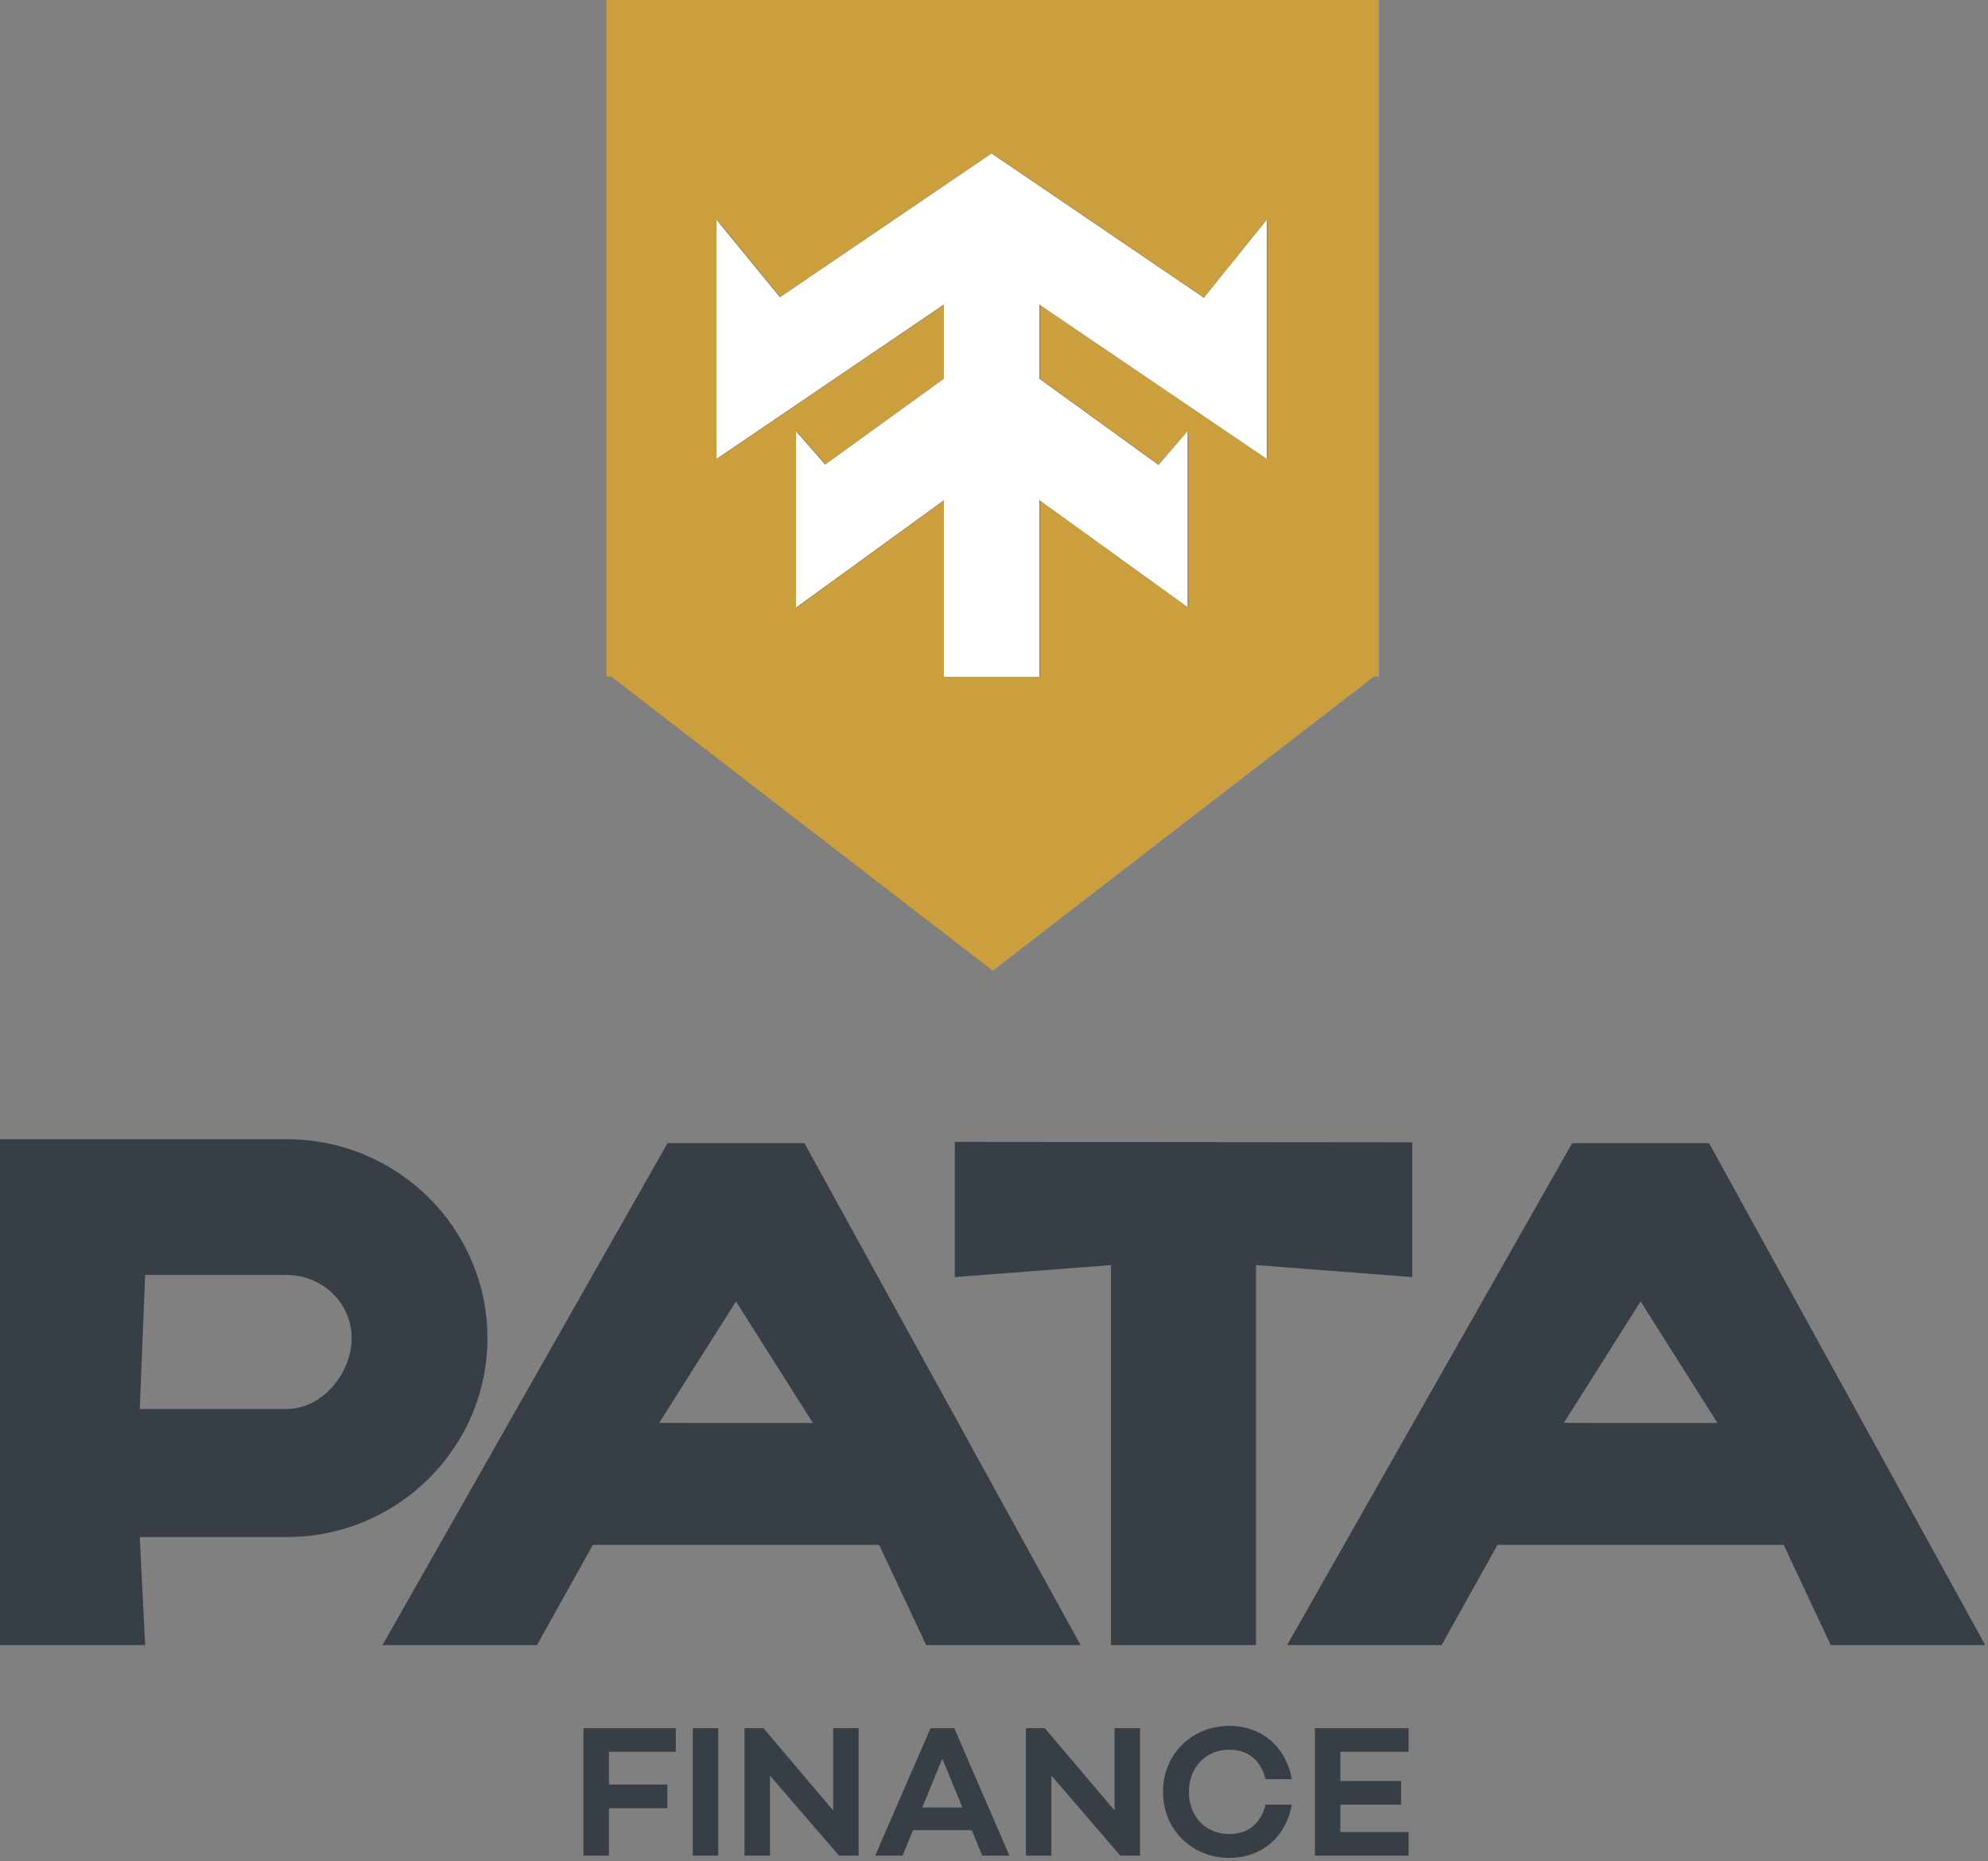
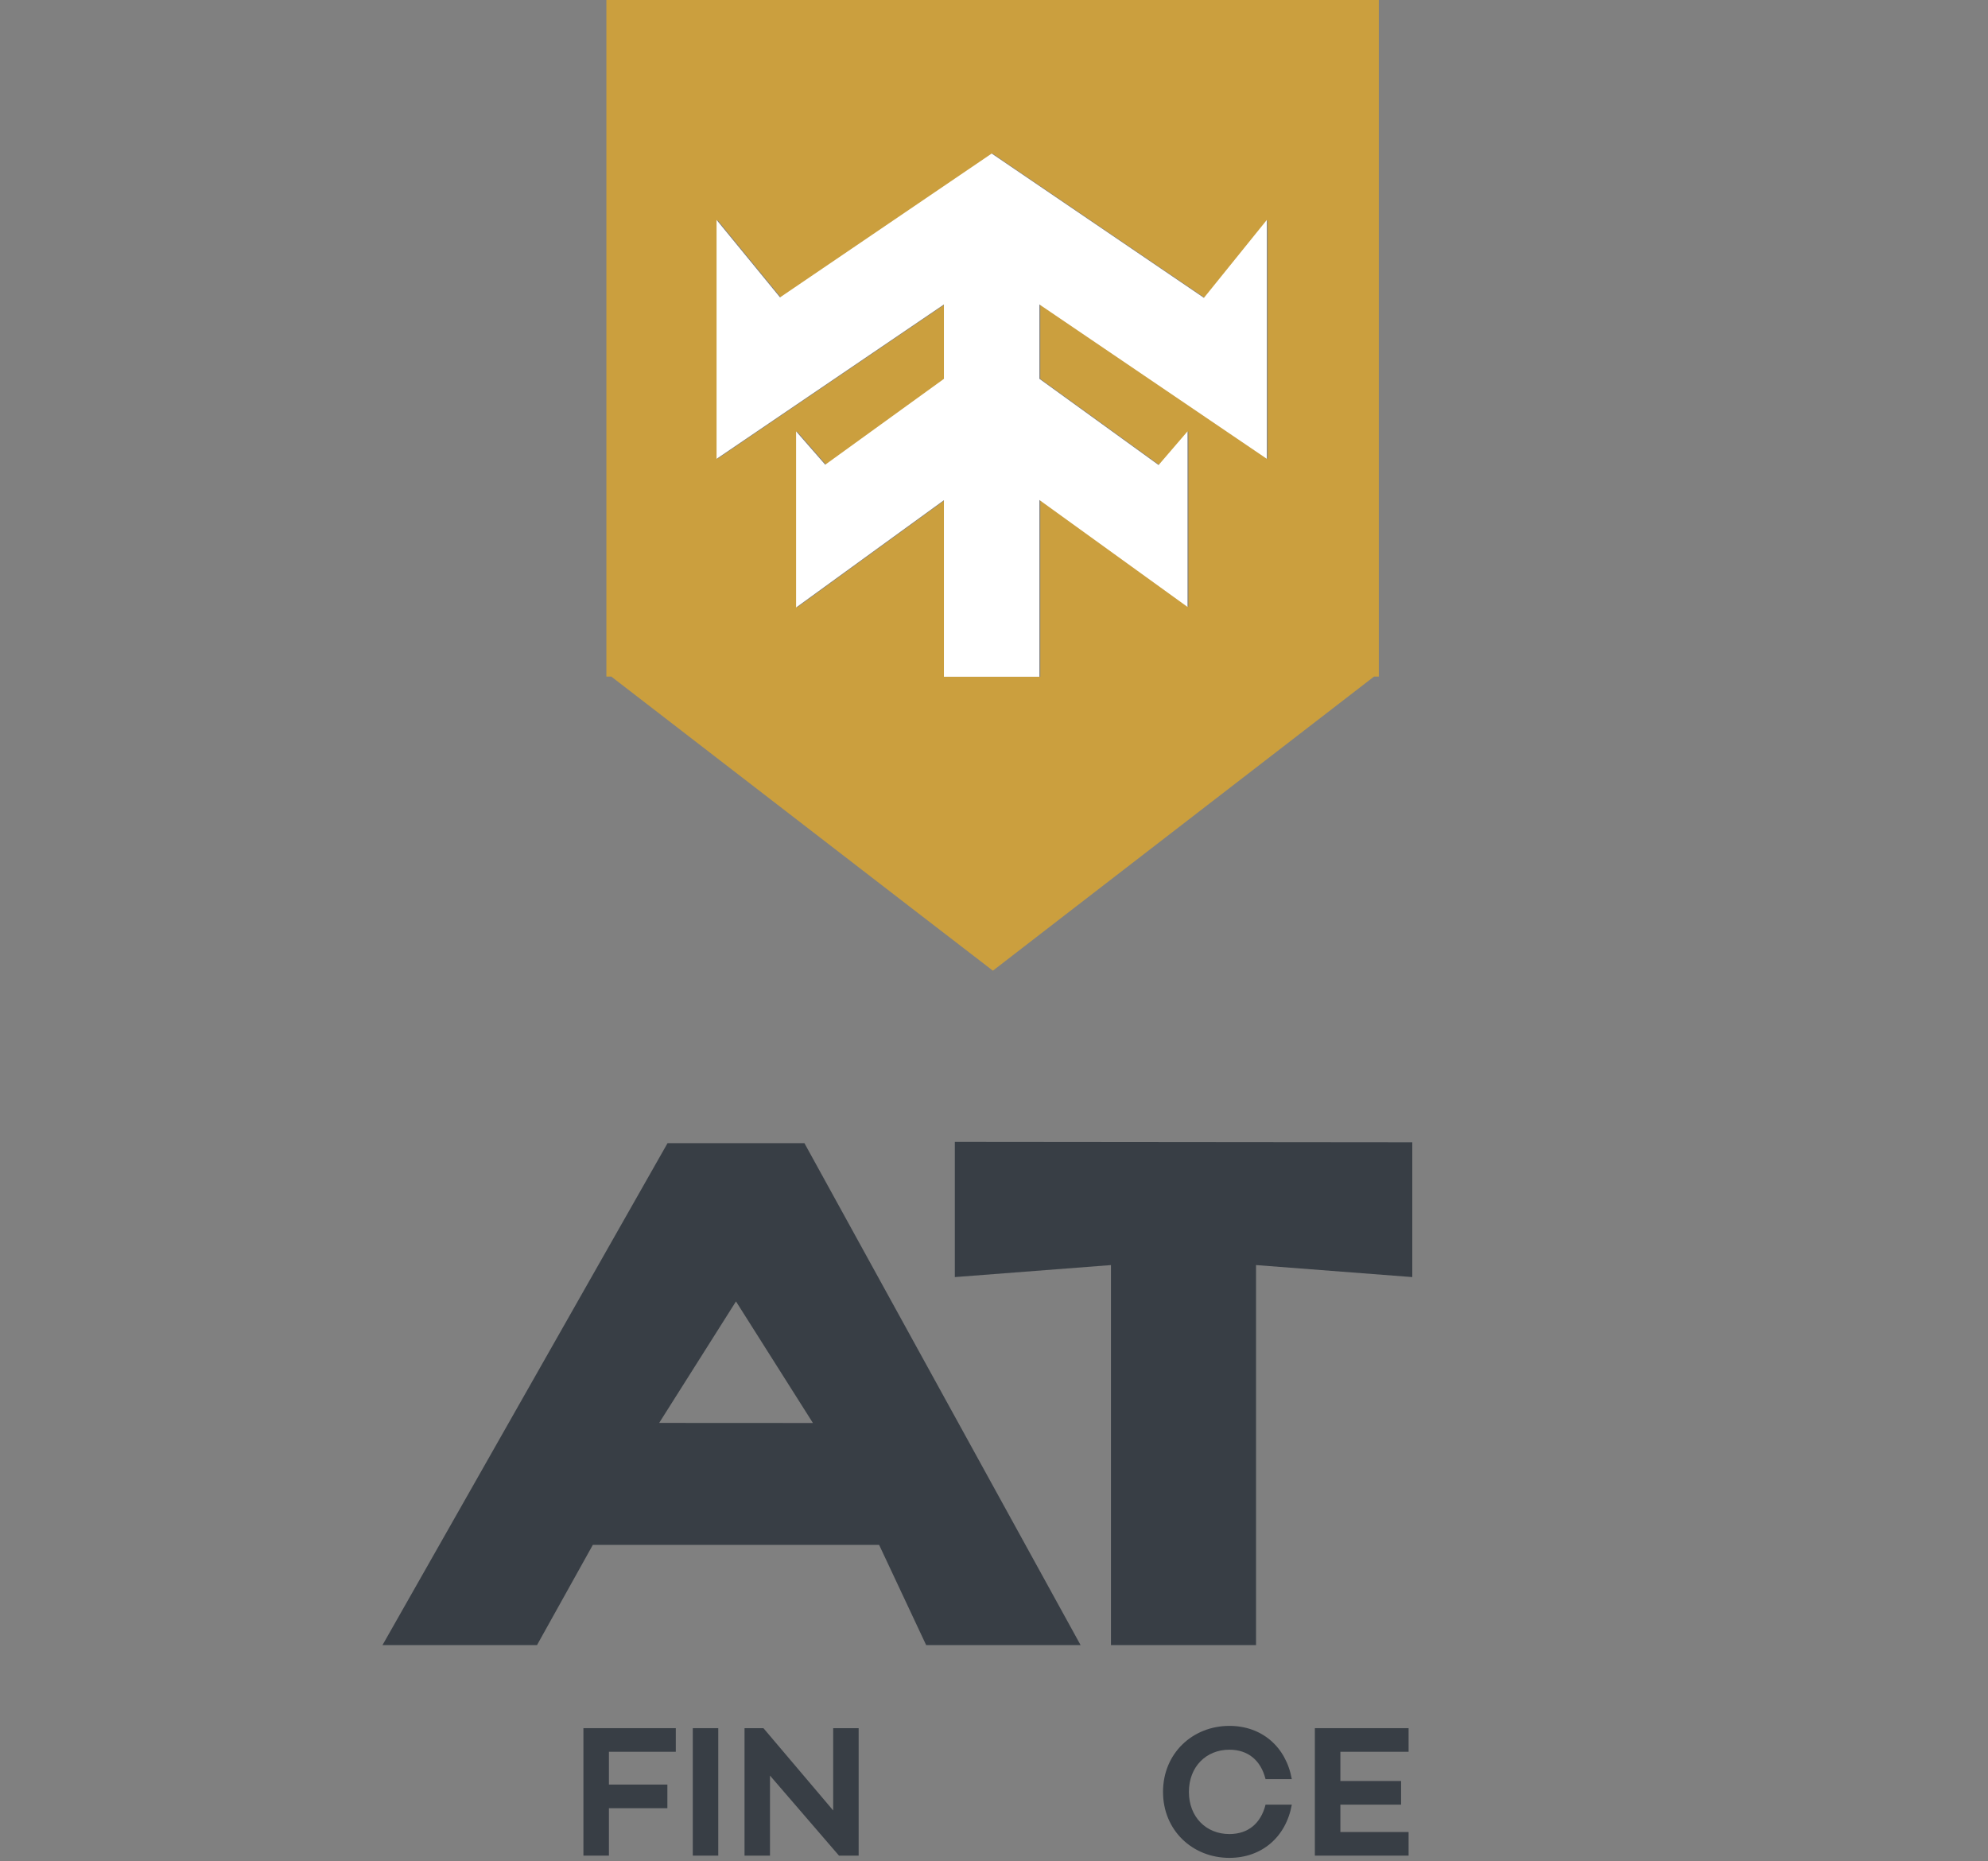
<svg xmlns="http://www.w3.org/2000/svg" width="47" height="44" viewBox="0 0 47 44" fill="none">
  <rect x="0" y="0" width="47" height="44" fill="#808080" stroke="none" />
-   <path d="M3.432 30.139H6.781C7.626 30.139 8.314 30.808 8.314 31.632C8.314 32.456 7.626 33.306 6.781 33.306H3.304L3.432 30.139ZM11.524 31.632C11.524 29.038 9.397 26.93 6.781 26.93L0 26.931V38.889H3.432L3.304 36.334H6.781C9.397 36.334 11.524 34.226 11.524 31.632Z" fill="#383E45" />
  <path d="M33.389 27.003L22.574 26.993V30.189L26.265 29.905V38.888H29.695V29.905L33.389 30.189V27.003Z" fill="#383E45" />
  <path d="M15.584 33.636L17.4 30.764L19.219 33.638L15.584 33.636ZM15.782 27.023L9.043 38.888H12.696L14.016 36.519H20.784L21.896 38.888H25.547L19.018 27.023H15.782Z" fill="#383E45" />
-   <path d="M36.972 33.636L38.787 30.764L40.604 33.638L36.972 33.636ZM37.169 27.023L30.43 38.888H34.082L35.404 36.519H42.17L43.282 38.888H46.934L40.406 27.023H37.169Z" fill="#383E45" />
  <path d="M29.971 10.846L24.595 7.197V8.955L27.412 10.993L28.097 10.197V14.347L24.595 11.819V15.998H22.337V11.824L18.843 14.36V10.197L19.532 10.985L22.337 8.956V7.197L16.963 10.846V5.199L18.462 7.03L23.466 3.63L28.484 7.041L29.971 5.199V10.846ZM14.336 0V15.994H14.453L21.491 21.42L23.474 22.946L25.082 21.704L32.484 15.994H32.598V0H14.336Z" fill="#CB9F3E" />
  <path d="M29.95 10.846L24.573 7.197V8.955L27.391 10.993L28.075 10.197V14.347L24.573 11.819V15.998H22.316V11.824L18.821 14.36V10.197L19.51 10.985L22.316 8.956V7.197L16.941 10.846V5.199L18.441 7.03L23.445 3.63L28.463 7.041L29.95 5.199V10.846Z" fill="white" />
  <path d="M14.396 41.41V42.185H15.778V42.744H14.396V43.865H13.793V40.852H15.977V41.41H14.396Z" fill="#383E45" />
  <path d="M16.981 43.865H16.379V40.852H16.981V43.865Z" fill="#383E45" />
  <path d="M20.3 40.852V43.865H19.835L18.204 41.973V43.865H17.602V40.852H18.049L19.698 42.797V40.852H20.3Z" fill="#383E45" />
-   <path d="M22.752 42.726L22.278 41.574L21.804 42.726H22.752ZM22.974 43.262H21.587L21.338 43.865H20.691L21.999 40.852H22.561L23.864 43.865H23.222L22.974 43.262Z" fill="#383E45" />
-   <path d="M26.953 40.852V43.865H26.487L24.857 41.973V43.865H24.254V40.852H24.701L26.35 42.797V40.852H26.953Z" fill="#383E45" />
  <path d="M29.92 42.66H30.541C30.403 43.426 29.831 43.918 29.065 43.918C28.196 43.918 27.496 43.271 27.496 42.358C27.496 41.446 28.196 40.798 29.065 40.798C29.831 40.798 30.403 41.29 30.541 42.057H29.92C29.809 41.614 29.508 41.361 29.065 41.361C28.515 41.361 28.108 41.764 28.108 42.358C28.108 42.952 28.515 43.355 29.065 43.355C29.508 43.355 29.809 43.103 29.92 42.66Z" fill="#383E45" />
  <path d="M31.689 41.41V42.101H33.124V42.66H31.689V43.307H33.302V43.865H31.086V40.852H33.302V41.41H31.689Z" fill="#383E45" />
</svg>